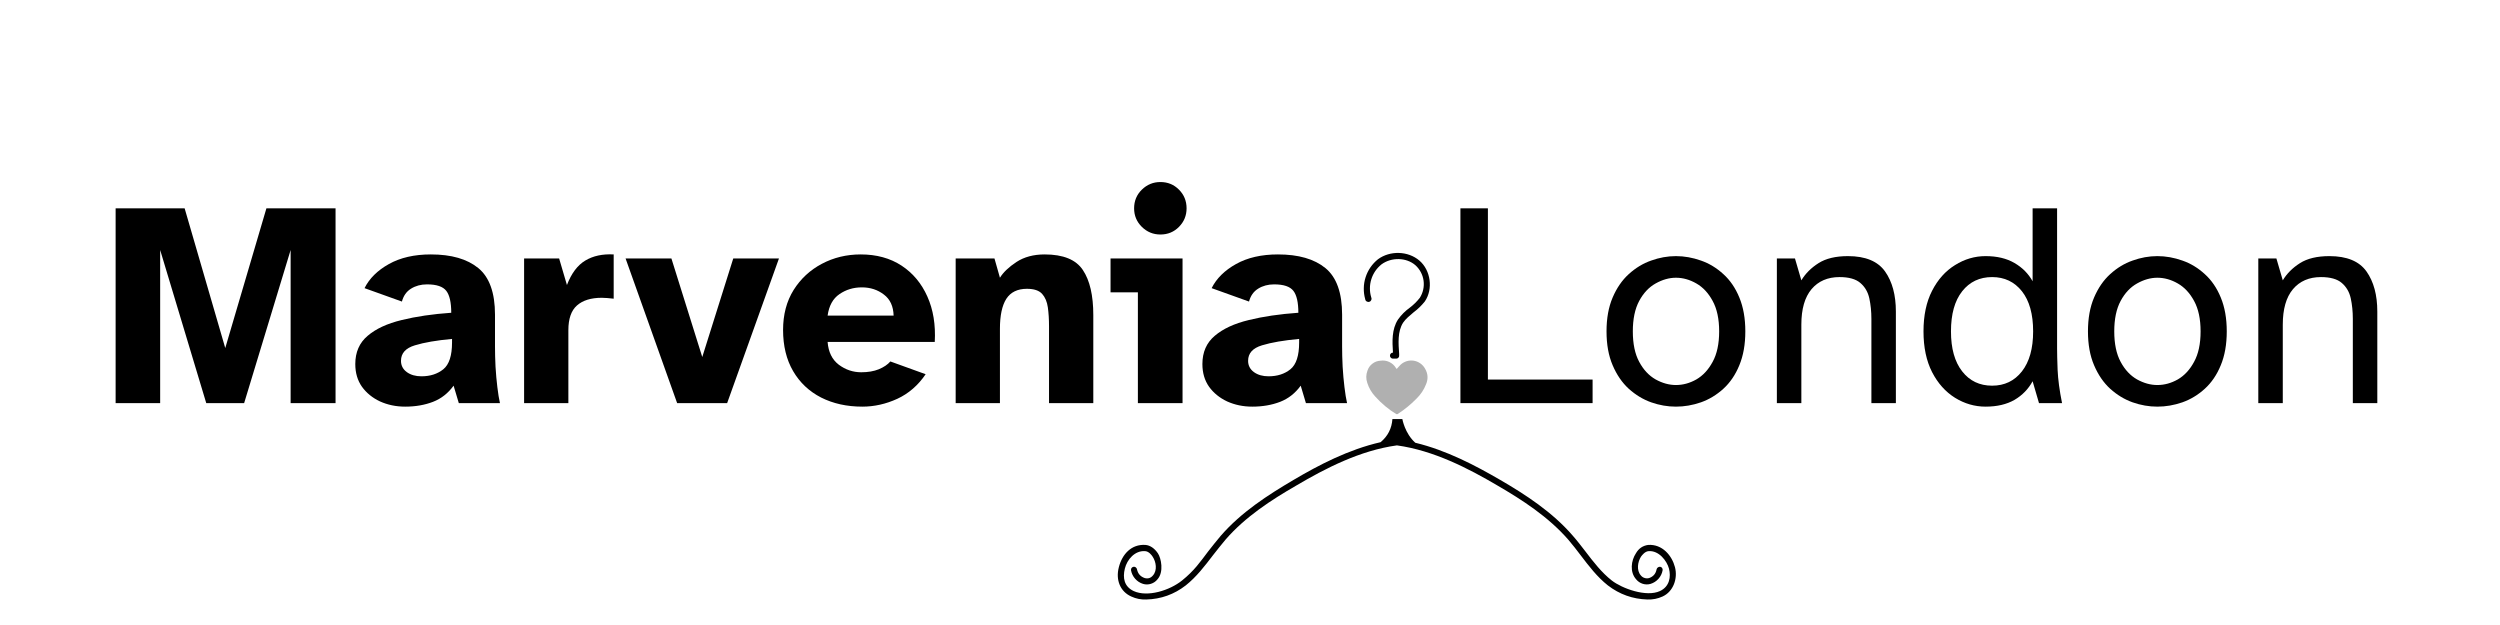
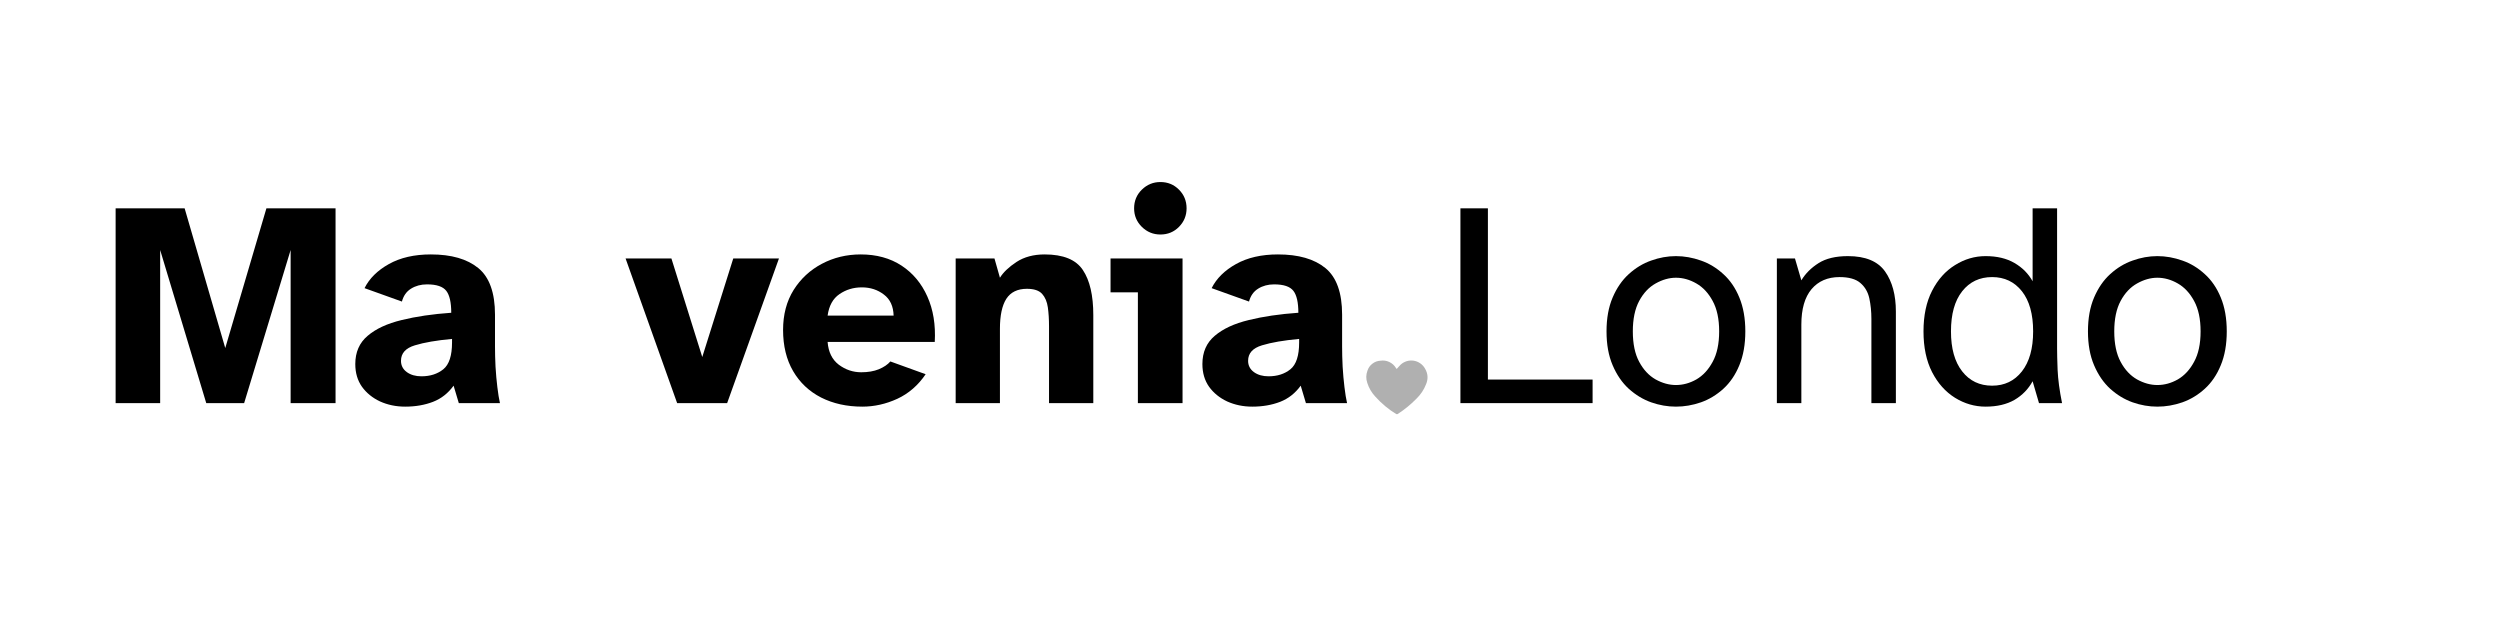
<svg xmlns="http://www.w3.org/2000/svg" version="1.0" preserveAspectRatio="xMidYMid meet" height="100" viewBox="0 0 300 75" zoomAndPan="magnify" width="400">
  <defs>
    <g />
    <clipPath id="f4e3d36ef4">
      <path clip-rule="nonzero" d="M 134 30.008 L 201.355 30.008 L 201.355 72 L 134 72 Z M 134 30.008" />
    </clipPath>
  </defs>
-   <rect fill-opacity="1" height="90" y="-7.5" fill="#ffffff" width="360" x="-30" />
  <rect fill-opacity="1" height="90" y="-7.5" fill="#ffffff" width="360" x="-30" />
  <g fill-opacity="1" fill="#000000">
    <g transform="translate(12.328, 48.375)">
      <g>
        <path d="M 1.547 0 L 1.547 -23.375 L 9.828 -23.375 L 14.703 -6.609 L 19.641 -23.375 L 27.938 -23.375 L 27.938 0 L 22.547 0 L 22.547 -18.375 L 16.969 0 L 12.422 0 L 6.891 -18.375 L 6.891 0 Z M 1.547 0" />
      </g>
    </g>
  </g>
  <g fill-opacity="1" fill="#000000">
    <g transform="translate(41.791, 48.375)">
      <g>
        <path d="M 6.828 0.422 C 5.734 0.422 4.727 0.211 3.812 -0.203 C 2.906 -0.629 2.18 -1.219 1.641 -1.969 C 1.109 -2.727 0.844 -3.633 0.844 -4.688 C 0.844 -6.113 1.336 -7.242 2.328 -8.078 C 3.316 -8.922 4.676 -9.551 6.406 -9.969 C 8.133 -10.395 10.117 -10.688 12.359 -10.844 C 12.359 -12.082 12.16 -12.957 11.766 -13.469 C 11.367 -13.988 10.598 -14.25 9.453 -14.25 C 8.723 -14.25 8.082 -14.078 7.531 -13.734 C 6.988 -13.398 6.625 -12.883 6.438 -12.188 L 1.953 -13.797 C 2.535 -14.961 3.508 -15.926 4.875 -16.688 C 6.25 -17.457 7.926 -17.844 9.906 -17.844 C 12.375 -17.844 14.273 -17.297 15.609 -16.203 C 16.941 -15.109 17.609 -13.242 17.609 -10.609 L 17.609 -6.797 C 17.609 -6.047 17.629 -5.238 17.672 -4.375 C 17.723 -3.508 17.797 -2.691 17.891 -1.922 C 17.984 -1.148 18.086 -0.508 18.203 0 L 13.266 0 L 12.641 -2.094 C 11.984 -1.188 11.16 -0.539 10.172 -0.156 C 9.18 0.227 8.066 0.422 6.828 0.422 Z M 8.781 -3.219 C 9.832 -3.219 10.707 -3.5 11.406 -4.062 C 12.102 -4.625 12.453 -5.695 12.453 -7.281 L 12.453 -7.703 C 10.609 -7.535 9.125 -7.281 8 -6.938 C 6.883 -6.602 6.328 -5.984 6.328 -5.078 C 6.328 -4.516 6.562 -4.062 7.031 -3.719 C 7.5 -3.383 8.082 -3.219 8.781 -3.219 Z M 8.781 -3.219" />
      </g>
    </g>
  </g>
  <g fill-opacity="1" fill="#000000">
    <g transform="translate(61.142, 48.375)">
      <g>
-         <path d="M 1.75 0 L 1.75 -17.359 L 5.953 -17.359 L 6.891 -14.172 C 7.43 -15.578 8.164 -16.555 9.094 -17.109 C 10.031 -17.672 11.164 -17.914 12.5 -17.844 L 12.5 -12.531 C 12.219 -12.57 11.969 -12.598 11.75 -12.609 C 11.539 -12.629 11.312 -12.641 11.062 -12.641 C 9.781 -12.641 8.789 -12.332 8.094 -11.719 C 7.406 -11.113 7.062 -10.125 7.062 -8.75 L 7.062 0 Z M 1.75 0" />
-       </g>
+         </g>
    </g>
  </g>
  <g fill-opacity="1" fill="#000000">
    <g transform="translate(75.069, 48.375)">
      <g>
        <path d="M 6.188 0 L 0 -17.359 L 5.5 -17.359 L 9.203 -5.531 L 12.922 -17.359 L 18.406 -17.359 L 12.188 0 Z M 6.188 0" />
      </g>
    </g>
  </g>
  <g fill-opacity="1" fill="#000000">
    <g transform="translate(93.125, 48.375)">
      <g>
        <path d="M 10.359 0.422 C 8.492 0.422 6.844 0.055 5.406 -0.672 C 3.969 -1.41 2.848 -2.469 2.047 -3.844 C 1.242 -5.227 0.844 -6.875 0.844 -8.781 C 0.844 -10.625 1.266 -12.223 2.109 -13.578 C 2.961 -14.93 4.094 -15.977 5.5 -16.719 C 6.914 -17.469 8.469 -17.844 10.156 -17.844 C 12.062 -17.844 13.695 -17.395 15.062 -16.5 C 16.426 -15.602 17.457 -14.367 18.156 -12.797 C 18.863 -11.223 19.16 -9.406 19.047 -7.344 L 6.188 -7.344 C 6.281 -6.133 6.727 -5.223 7.531 -4.609 C 8.344 -4.004 9.238 -3.703 10.219 -3.703 C 11.031 -3.703 11.734 -3.82 12.328 -4.062 C 12.93 -4.312 13.395 -4.625 13.719 -5 L 17.953 -3.469 C 17.047 -2.133 15.91 -1.148 14.547 -0.516 C 13.18 0.109 11.785 0.422 10.359 0.422 Z M 6.188 -10.5 L 14.109 -10.5 C 14.078 -11.625 13.688 -12.469 12.938 -13.031 C 12.195 -13.602 11.316 -13.891 10.297 -13.891 C 9.285 -13.891 8.391 -13.617 7.609 -13.078 C 6.828 -12.547 6.352 -11.688 6.188 -10.5 Z M 6.188 -10.5" />
      </g>
    </g>
  </g>
  <g fill-opacity="1" fill="#000000">
    <g transform="translate(112.93, 48.375)">
      <g>
        <path d="M 1.75 0 L 1.75 -17.359 L 6.406 -17.359 L 7.062 -15.047 C 7.469 -15.703 8.129 -16.332 9.047 -16.938 C 9.973 -17.539 11.098 -17.844 12.422 -17.844 C 14.66 -17.844 16.191 -17.219 17.016 -15.969 C 17.848 -14.727 18.266 -12.926 18.266 -10.562 L 18.266 0 L 12.953 0 L 12.953 -9.234 C 12.953 -10.055 12.906 -10.805 12.812 -11.484 C 12.719 -12.16 12.488 -12.703 12.125 -13.109 C 11.758 -13.516 11.148 -13.719 10.297 -13.719 C 9.172 -13.719 8.348 -13.316 7.828 -12.516 C 7.316 -11.711 7.062 -10.516 7.062 -8.922 L 7.062 0 Z M 1.75 0" />
      </g>
    </g>
  </g>
  <g fill-opacity="1" fill="#000000">
    <g transform="translate(132.421, 48.375)">
      <g>
        <path d="M 6.828 -20.234 C 5.961 -20.234 5.219 -20.539 4.594 -21.156 C 3.977 -21.77 3.672 -22.508 3.672 -23.375 C 3.672 -24.258 3.977 -25.004 4.594 -25.609 C 5.219 -26.223 5.961 -26.531 6.828 -26.531 C 7.711 -26.531 8.457 -26.223 9.062 -25.609 C 9.664 -25.004 9.969 -24.258 9.969 -23.375 C 9.969 -22.508 9.664 -21.77 9.062 -21.156 C 8.457 -20.539 7.711 -20.234 6.828 -20.234 Z M 4.125 0 L 4.125 -13.297 L 0.844 -13.297 L 0.844 -17.359 L 9.484 -17.359 L 9.484 0 Z M 4.125 0" />
      </g>
    </g>
  </g>
  <g fill-opacity="1" fill="#000000">
    <g transform="translate(143.444, 48.375)">
      <g>
        <path d="M 6.828 0.422 C 5.734 0.422 4.727 0.211 3.812 -0.203 C 2.906 -0.629 2.18 -1.219 1.641 -1.969 C 1.109 -2.727 0.844 -3.633 0.844 -4.688 C 0.844 -6.113 1.336 -7.242 2.328 -8.078 C 3.316 -8.922 4.676 -9.551 6.406 -9.969 C 8.133 -10.395 10.117 -10.688 12.359 -10.844 C 12.359 -12.082 12.16 -12.957 11.766 -13.469 C 11.367 -13.988 10.598 -14.25 9.453 -14.25 C 8.723 -14.25 8.082 -14.078 7.531 -13.734 C 6.988 -13.398 6.625 -12.883 6.438 -12.188 L 1.953 -13.797 C 2.535 -14.961 3.508 -15.926 4.875 -16.688 C 6.25 -17.457 7.926 -17.844 9.906 -17.844 C 12.375 -17.844 14.273 -17.297 15.609 -16.203 C 16.941 -15.109 17.609 -13.242 17.609 -10.609 L 17.609 -6.797 C 17.609 -6.047 17.629 -5.238 17.672 -4.375 C 17.723 -3.508 17.797 -2.691 17.891 -1.922 C 17.984 -1.148 18.086 -0.508 18.203 0 L 13.266 0 L 12.641 -2.094 C 11.984 -1.188 11.16 -0.539 10.172 -0.156 C 9.18 0.227 8.066 0.422 6.828 0.422 Z M 8.781 -3.219 C 9.832 -3.219 10.707 -3.5 11.406 -4.062 C 12.102 -4.625 12.453 -5.695 12.453 -7.281 L 12.453 -7.703 C 10.609 -7.535 9.125 -7.281 8 -6.938 C 6.883 -6.602 6.328 -5.984 6.328 -5.078 C 6.328 -4.516 6.562 -4.062 7.031 -3.719 C 7.5 -3.383 8.082 -3.219 8.781 -3.219 Z M 8.781 -3.219" />
      </g>
    </g>
  </g>
  <g fill-opacity="1" fill="#000000">
    <g transform="translate(162.797, 48.375)">
      <g />
    </g>
  </g>
  <g fill-opacity="1" fill="#000000">
    <g transform="translate(172.595, 48.375)">
      <g>
        <path d="M 2.656 0 L 2.656 -23.375 L 5.953 -23.375 L 5.953 -2.828 L 18.516 -2.828 L 18.516 0 Z M 2.656 0" />
      </g>
    </g>
  </g>
  <g fill-opacity="1" fill="#000000">
    <g transform="translate(191.455, 48.375)">
      <g>
        <path d="M 9.656 0.422 C 8.656 0.422 7.664 0.25 6.688 -0.094 C 5.707 -0.445 4.812 -0.988 4 -1.719 C 3.195 -2.457 2.551 -3.398 2.062 -4.547 C 1.57 -5.691 1.328 -7.047 1.328 -8.609 C 1.328 -10.172 1.57 -11.523 2.062 -12.672 C 2.551 -13.816 3.195 -14.754 4 -15.484 C 4.812 -16.223 5.707 -16.766 6.688 -17.109 C 7.664 -17.461 8.656 -17.641 9.656 -17.641 C 10.664 -17.641 11.664 -17.461 12.656 -17.109 C 13.645 -16.766 14.539 -16.223 15.344 -15.484 C 16.156 -14.754 16.797 -13.816 17.266 -12.672 C 17.742 -11.523 17.984 -10.172 17.984 -8.609 C 17.984 -7.047 17.742 -5.691 17.266 -4.547 C 16.797 -3.398 16.156 -2.457 15.344 -1.719 C 14.539 -0.988 13.645 -0.445 12.656 -0.094 C 11.664 0.25 10.664 0.422 9.656 0.422 Z M 9.656 -2.172 C 10.5 -2.172 11.316 -2.395 12.109 -2.844 C 12.898 -3.301 13.551 -4.004 14.062 -4.953 C 14.582 -5.898 14.844 -7.117 14.844 -8.609 C 14.844 -10.098 14.582 -11.316 14.062 -12.266 C 13.551 -13.211 12.898 -13.91 12.109 -14.359 C 11.316 -14.816 10.5 -15.047 9.656 -15.047 C 8.844 -15.047 8.031 -14.816 7.219 -14.359 C 6.414 -13.91 5.758 -13.211 5.25 -12.266 C 4.738 -11.316 4.484 -10.098 4.484 -8.609 C 4.484 -7.117 4.738 -5.898 5.25 -4.953 C 5.758 -4.004 6.414 -3.301 7.219 -2.844 C 8.031 -2.395 8.844 -2.172 9.656 -2.172 Z M 9.656 -2.172" />
      </g>
    </g>
  </g>
  <g fill-opacity="1" fill="#000000">
    <g transform="translate(210.771, 48.375)">
      <g>
        <path d="M 2.453 0 L 2.453 -17.359 L 4.625 -17.359 L 5.391 -14.734 C 5.879 -15.547 6.566 -16.234 7.453 -16.797 C 8.336 -17.359 9.516 -17.641 10.984 -17.641 C 13.086 -17.641 14.57 -17.023 15.438 -15.797 C 16.301 -14.578 16.734 -12.973 16.734 -10.984 L 16.734 0 L 13.797 0 L 13.797 -10.109 C 13.797 -10.992 13.711 -11.816 13.547 -12.578 C 13.379 -13.336 13.02 -13.953 12.469 -14.422 C 11.926 -14.891 11.094 -15.125 9.969 -15.125 C 8.551 -15.125 7.43 -14.641 6.609 -13.672 C 5.797 -12.703 5.391 -11.285 5.391 -9.422 L 5.391 0 Z M 2.453 0" />
      </g>
    </g>
  </g>
  <g fill-opacity="1" fill="#000000">
    <g transform="translate(229.492, 48.375)">
      <g>
        <path d="M 8.781 0.422 C 7.477 0.422 6.254 0.066 5.109 -0.641 C 3.961 -1.359 3.047 -2.383 2.359 -3.719 C 1.672 -5.062 1.328 -6.691 1.328 -8.609 C 1.328 -10.523 1.672 -12.148 2.359 -13.484 C 3.047 -14.828 3.961 -15.852 5.109 -16.562 C 6.254 -17.281 7.477 -17.641 8.781 -17.641 C 10.156 -17.641 11.312 -17.363 12.25 -16.812 C 13.188 -16.27 13.91 -15.539 14.422 -14.625 L 14.422 -23.375 L 17.359 -23.375 L 17.359 -6.547 C 17.359 -5.961 17.379 -5.102 17.422 -3.969 C 17.473 -2.844 17.648 -1.52 17.953 0 L 15.188 0 L 14.422 -2.625 C 13.91 -1.688 13.188 -0.941 12.25 -0.391 C 11.312 0.148 10.156 0.422 8.781 0.422 Z M 9.562 -2.094 C 11.051 -2.094 12.242 -2.664 13.141 -3.812 C 14.035 -4.957 14.484 -6.555 14.484 -8.609 C 14.484 -10.68 14.035 -12.285 13.141 -13.422 C 12.242 -14.555 11.051 -15.125 9.562 -15.125 C 8.062 -15.125 6.863 -14.555 5.969 -13.422 C 5.07 -12.285 4.625 -10.68 4.625 -8.609 C 4.625 -6.555 5.07 -4.957 5.969 -3.812 C 6.863 -2.664 8.062 -2.094 9.562 -2.094 Z M 9.562 -2.094" />
      </g>
    </g>
  </g>
  <g fill-opacity="1" fill="#000000">
    <g transform="translate(249.227, 48.375)">
      <g>
        <path d="M 9.656 0.422 C 8.656 0.422 7.664 0.25 6.688 -0.094 C 5.707 -0.445 4.812 -0.988 4 -1.719 C 3.195 -2.457 2.551 -3.398 2.062 -4.547 C 1.57 -5.691 1.328 -7.047 1.328 -8.609 C 1.328 -10.172 1.57 -11.523 2.062 -12.672 C 2.551 -13.816 3.195 -14.754 4 -15.484 C 4.812 -16.223 5.707 -16.766 6.688 -17.109 C 7.664 -17.461 8.656 -17.641 9.656 -17.641 C 10.664 -17.641 11.664 -17.461 12.656 -17.109 C 13.645 -16.766 14.539 -16.223 15.344 -15.484 C 16.156 -14.754 16.797 -13.816 17.266 -12.672 C 17.742 -11.523 17.984 -10.172 17.984 -8.609 C 17.984 -7.047 17.742 -5.691 17.266 -4.547 C 16.797 -3.398 16.156 -2.457 15.344 -1.719 C 14.539 -0.988 13.645 -0.445 12.656 -0.094 C 11.664 0.25 10.664 0.422 9.656 0.422 Z M 9.656 -2.172 C 10.5 -2.172 11.316 -2.395 12.109 -2.844 C 12.898 -3.301 13.551 -4.004 14.062 -4.953 C 14.582 -5.898 14.844 -7.117 14.844 -8.609 C 14.844 -10.098 14.582 -11.316 14.062 -12.266 C 13.551 -13.211 12.898 -13.91 12.109 -14.359 C 11.316 -14.816 10.5 -15.047 9.656 -15.047 C 8.844 -15.047 8.031 -14.816 7.219 -14.359 C 6.414 -13.91 5.758 -13.211 5.25 -12.266 C 4.738 -11.316 4.484 -10.098 4.484 -8.609 C 4.484 -7.117 4.738 -5.898 5.25 -4.953 C 5.758 -4.004 6.414 -3.301 7.219 -2.844 C 8.031 -2.395 8.844 -2.172 9.656 -2.172 Z M 9.656 -2.172" />
      </g>
    </g>
  </g>
  <g fill-opacity="1" fill="#000000">
    <g transform="translate(268.543, 48.375)">
      <g>
-         <path d="M 2.453 0 L 2.453 -17.359 L 4.625 -17.359 L 5.391 -14.734 C 5.879 -15.547 6.566 -16.234 7.453 -16.797 C 8.336 -17.359 9.516 -17.641 10.984 -17.641 C 13.086 -17.641 14.57 -17.023 15.438 -15.797 C 16.301 -14.578 16.734 -12.973 16.734 -10.984 L 16.734 0 L 13.797 0 L 13.797 -10.109 C 13.797 -10.992 13.711 -11.816 13.547 -12.578 C 13.379 -13.336 13.02 -13.953 12.469 -14.422 C 11.926 -14.891 11.094 -15.125 9.969 -15.125 C 8.551 -15.125 7.43 -14.641 6.609 -13.672 C 5.797 -12.703 5.391 -11.285 5.391 -9.422 L 5.391 0 Z M 2.453 0" />
-       </g>
+         </g>
    </g>
  </g>
  <g clip-path="url(#f4e3d36ef4)">
-     <path fill-rule="nonzero" fill-opacity="1" d="M 199.512 71.578 C 198.93 71.844 198.324 71.965 197.688 71.941 C 195.926 71.887 194.344 71.324 192.941 70.246 C 191.656 69.23 190.645 67.898 189.68 66.633 C 189.207 66 188.711 65.371 188.191 64.758 C 185.785 62.004 182.68 59.996 179.688 58.258 C 176.199 56.203 172.039 54.055 167.629 53.445 C 163.195 54.055 159.055 56.203 155.566 58.258 C 152.555 59.996 149.449 62.004 147.062 64.758 C 146.547 65.371 146.051 66 145.555 66.633 C 144.59 67.898 143.574 69.23 142.293 70.246 C 140.895 71.332 139.312 71.895 137.547 71.941 C 136.918 71.965 136.316 71.844 135.746 71.578 C 134.441 70.992 133.855 69.613 134.262 68.059 C 134.664 66.5 135.77 65.277 137.457 65.391 C 138.02 65.438 138.535 65.797 138.941 66.387 C 139.344 66.973 139.684 68.645 138.895 69.523 C 138.688 69.781 138.426 69.957 138.109 70.059 C 137.797 70.156 137.48 70.16 137.164 70.066 C 136.793 69.949 136.477 69.746 136.219 69.453 C 135.961 69.16 135.797 68.824 135.723 68.441 C 135.703 68.215 135.801 68.074 136.016 68.012 C 136.117 67.996 136.211 68.023 136.293 68.082 C 136.375 68.145 136.426 68.227 136.441 68.328 C 136.555 68.852 136.859 69.195 137.367 69.367 C 137.762 69.473 138.094 69.367 138.355 69.051 C 138.895 68.441 138.738 67.426 138.312 66.793 C 138.199 66.613 137.859 66.16 137.41 66.137 C 136.195 66.047 135.25 67.129 134.98 68.238 C 134.711 69.344 134.891 70.383 136.039 70.926 C 137.703 71.691 140.359 70.855 141.844 69.66 C 143.328 68.465 144.027 67.426 144.969 66.184 C 145.465 65.551 145.984 64.895 146.5 64.285 C 148.977 61.441 152.148 59.406 155.207 57.602 C 158.27 55.793 161.824 53.941 165.672 53.062 C 166.539 52.34 167.012 51.414 167.09 50.285 L 168.281 50.285 C 168.281 50.285 168.574 52 169.832 53.129 C 173.59 54.035 177.055 55.863 180.047 57.602 C 183.039 59.34 186.281 61.441 188.734 64.285 C 189.273 64.895 189.77 65.551 190.262 66.184 C 191.207 67.426 192.199 68.711 193.414 69.66 C 194.629 70.609 197.555 71.691 199.195 70.926 C 200.367 70.383 200.523 69.188 200.277 68.238 C 200.027 67.289 199.062 66.047 197.844 66.137 C 197.395 66.16 197.059 66.613 196.922 66.793 C 196.52 67.426 196.359 68.441 196.902 69.051 C 197.02 69.199 197.168 69.301 197.348 69.355 C 197.527 69.414 197.711 69.418 197.891 69.367 C 198.391 69.195 198.691 68.848 198.789 68.328 C 198.812 68.23 198.863 68.148 198.945 68.09 C 199.027 68.031 199.117 68.004 199.219 68.012 C 199.32 68.027 199.398 68.078 199.457 68.164 C 199.512 68.25 199.531 68.34 199.512 68.441 C 199.441 68.824 199.277 69.164 199.016 69.457 C 198.758 69.746 198.441 69.949 198.07 70.066 C 197.754 70.156 197.438 70.152 197.125 70.055 C 196.809 69.953 196.547 69.777 196.34 69.523 C 195.551 68.645 195.73 67.266 196.316 66.387 C 196.645 65.816 197.129 65.484 197.777 65.391 C 199.488 65.277 200.637 66.68 200.996 68.059 C 201.355 69.434 200.793 70.992 199.512 71.578 Z M 167.539 43.035 L 167.562 43.035 C 167.66 43.031 167.742 42.996 167.809 42.922 C 167.879 42.848 167.91 42.758 167.898 42.652 L 167.898 42.473 C 167.809 41.207 167.695 39.785 168.371 38.723 C 168.688 38.25 169.156 37.887 169.629 37.48 C 170.137 37.102 170.586 36.664 170.98 36.172 C 171.992 34.703 171.699 32.445 170.328 31.27 C 168.957 30.098 166.797 30.051 165.355 31.113 C 165.008 31.391 164.707 31.715 164.453 32.082 C 164.199 32.453 164.008 32.848 163.871 33.273 C 163.734 33.699 163.66 34.137 163.656 34.586 C 163.648 35.031 163.703 35.469 163.824 35.898 C 163.84 36.02 163.898 36.109 164 36.172 C 164.098 36.234 164.207 36.25 164.32 36.215 C 164.434 36.18 164.512 36.105 164.559 35.996 C 164.602 35.887 164.598 35.781 164.547 35.676 C 164.438 35.32 164.387 34.961 164.391 34.59 C 164.391 34.219 164.449 33.859 164.559 33.508 C 164.668 33.156 164.828 32.828 165.035 32.523 C 165.246 32.219 165.496 31.953 165.781 31.723 C 166.977 30.844 168.754 30.887 169.832 31.812 C 170.105 32.055 170.324 32.336 170.496 32.656 C 170.668 32.977 170.777 33.316 170.828 33.676 C 170.875 34.039 170.863 34.395 170.785 34.75 C 170.707 35.105 170.57 35.438 170.375 35.742 C 170.027 36.184 169.629 36.578 169.18 36.918 C 168.629 37.312 168.156 37.785 167.762 38.34 C 167 39.512 167.066 40.98 167.156 42.312 C 167.059 42.312 166.977 42.348 166.91 42.41 C 166.84 42.477 166.801 42.559 166.797 42.652 C 166.789 42.754 166.82 42.84 166.887 42.914 C 166.949 42.988 167.035 43.031 167.133 43.035 Z M 167.539 43.035" fill="#000000" />
-   </g>
+     </g>
  <path fill-rule="nonzero" fill-opacity="1" d="M 167.605 44.277 C 167.762 44.121 167.898 43.918 168.078 43.758 C 168.293 43.562 168.535 43.426 168.812 43.34 C 169.09 43.258 169.371 43.238 169.656 43.285 C 169.941 43.332 170.199 43.438 170.438 43.605 C 170.672 43.77 170.863 43.98 171.004 44.234 C 171.355 44.828 171.398 45.445 171.137 46.086 C 170.879 46.758 170.488 47.344 169.969 47.848 C 169.281 48.551 168.523 49.168 167.695 49.699 L 167.562 49.699 C 166.609 49.117 165.762 48.406 165.02 47.574 C 164.582 47.102 164.27 46.562 164.074 45.949 C 163.906 45.457 163.914 44.969 164.094 44.48 C 164.207 44.141 164.402 43.859 164.688 43.641 C 164.973 43.422 165.293 43.305 165.648 43.285 C 166.02 43.227 166.375 43.277 166.715 43.438 C 167.055 43.598 167.324 43.84 167.516 44.164 Z M 167.605 44.277" fill="#b0b0b0" />
</svg>